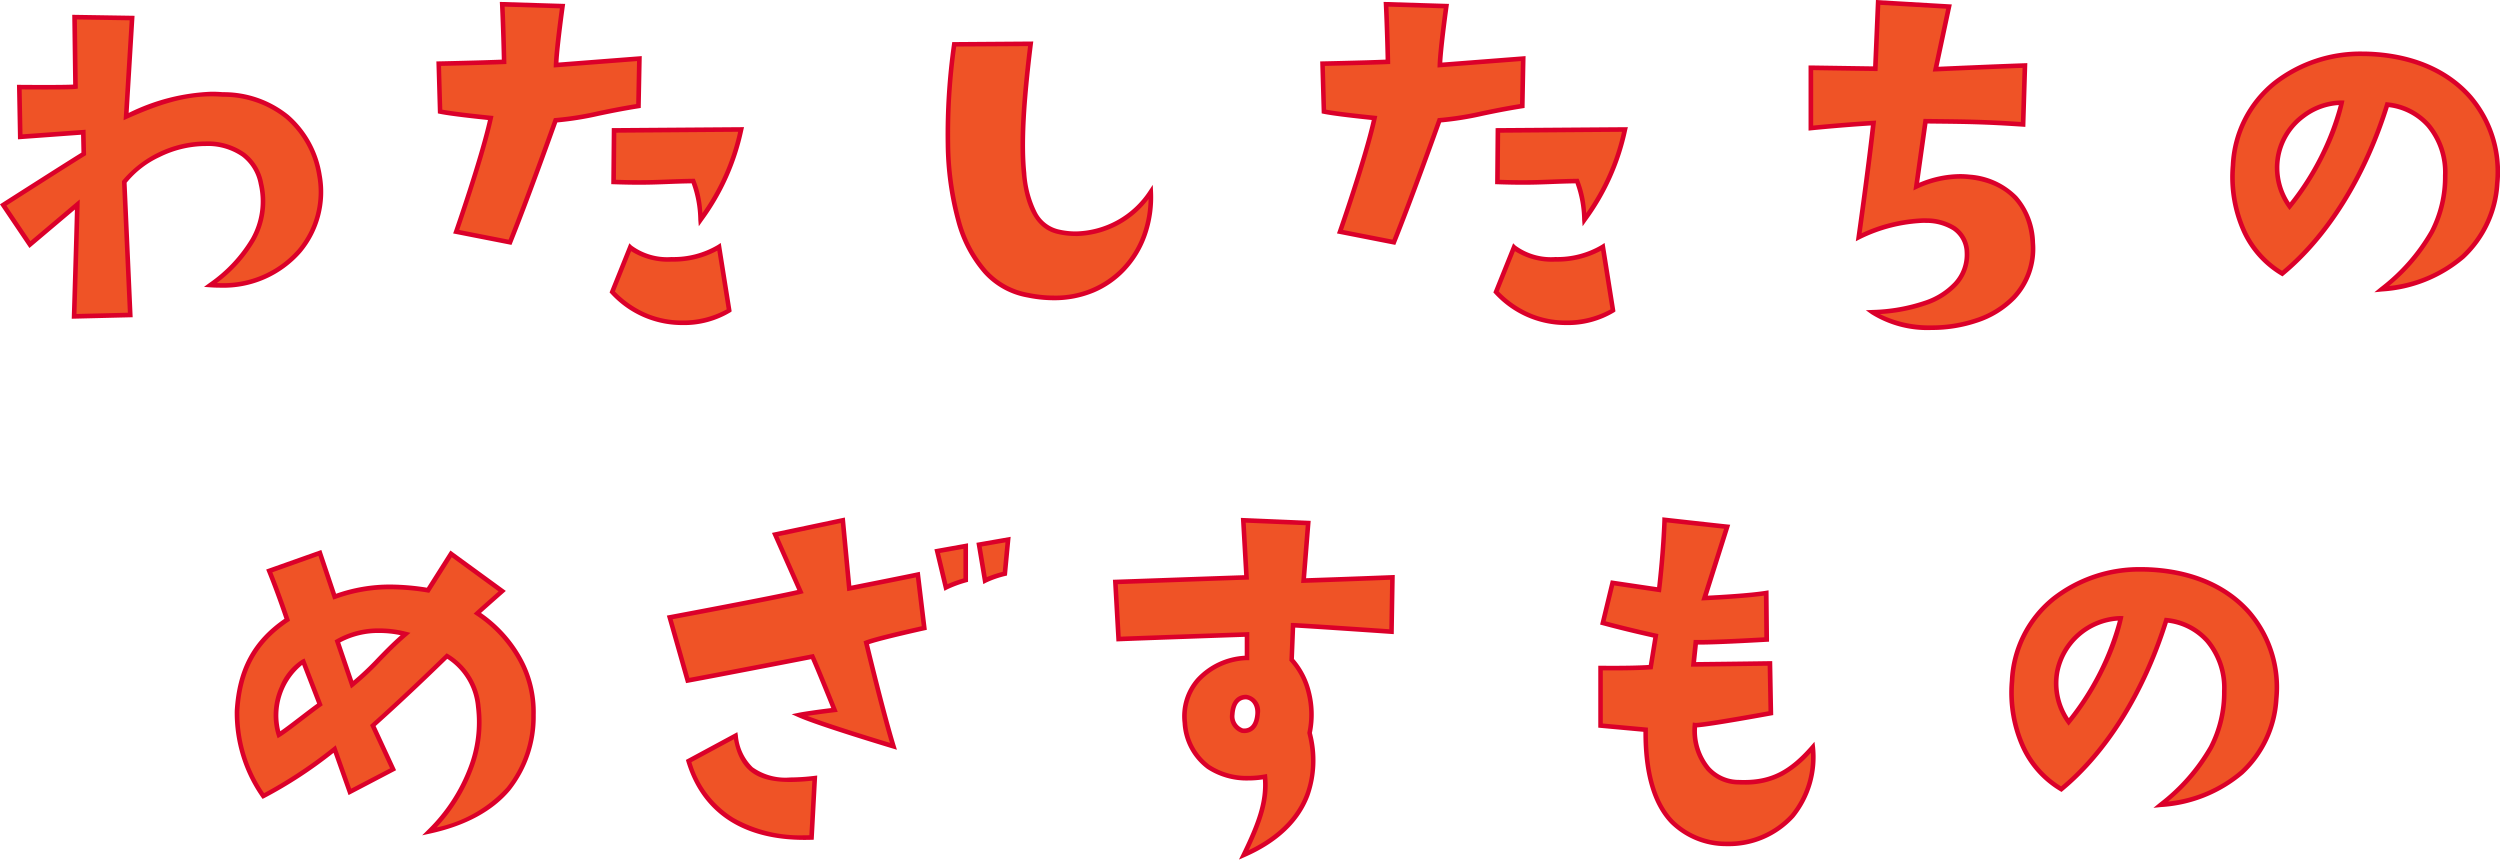
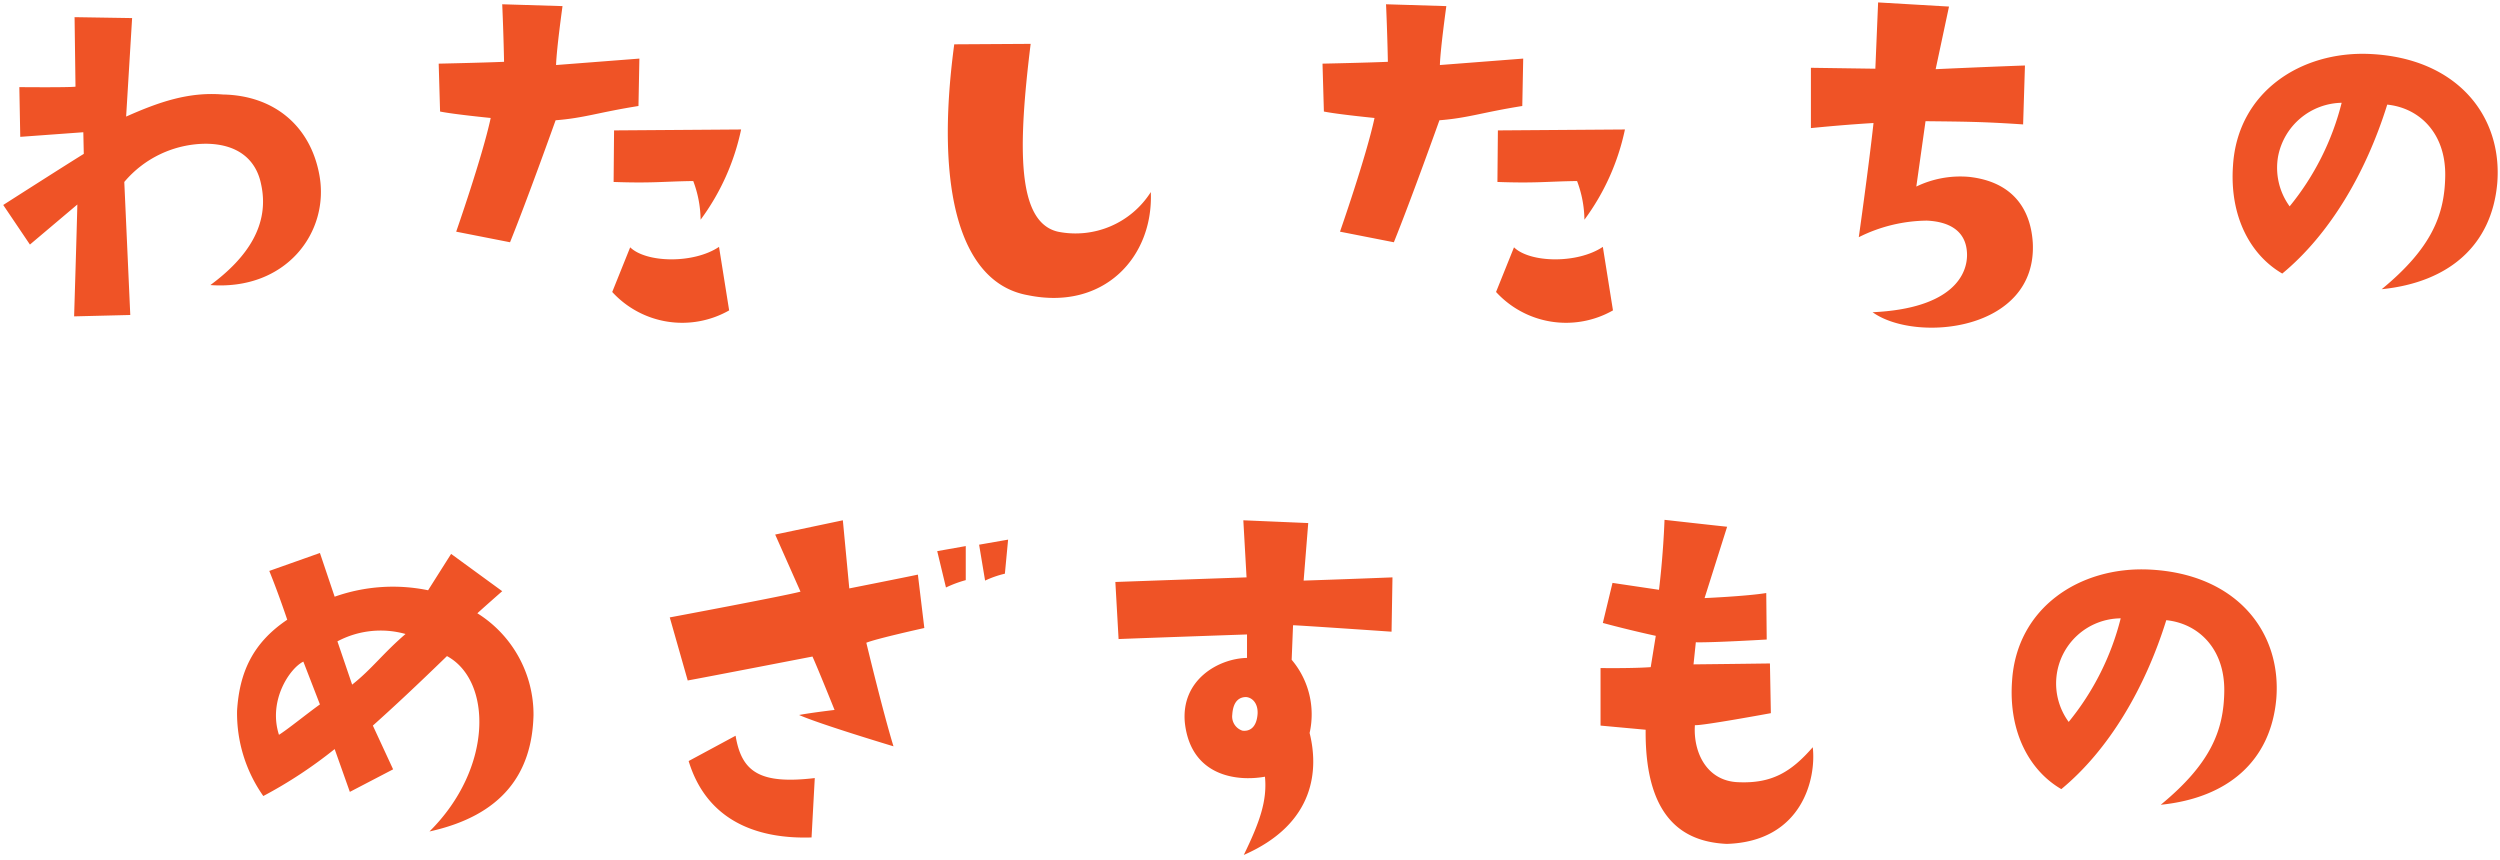
<svg xmlns="http://www.w3.org/2000/svg" width="271.549" height="93.365" viewBox="0 0 271.549 93.365">
  <g transform="translate(-50.45 -4749.986)">
    <path id="パス_130819" data-name="パス 130819" d="M-112.85-26.3c-3.7-.3-6.9.8-10.5,2.4l.65-10.7-6.25-.1.1,7.55c-.7.1-6.1.05-6.1.05l.1,5.4,6.85-.5.05,2.35c-1.95,1.2-8.75,5.55-8.75,5.55l2.9,4.3,5.15-4.35C-128.7-11.9-129-2.2-129-2.2l6.1-.15-.65-14.45a11.669,11.669,0,0,1,8.8-4.15c3.5,0,5.5,1.7,6.05,4.35,1,4.45-1.5,8.05-5.5,11,8.25.6,12.95-5.75,11.85-11.9C-103.3-22.85-107.25-26.2-112.85-26.3Zm29.1,2.55c-.9,4.2-3.75,12.35-3.75,12.35l5.85,1.15c1.9-4.7,4.95-13.25,4.95-13.25,3.15-.25,4.6-.85,9-1.55l.1-5.15-9.05.7c.05-1.75.7-6.4.7-6.4l-6.55-.2c.15,3.35.2,6.25.2,6.25-2.35.1-7.1.2-7.1.2l.15,5.2C-87.8-24.15-83.75-23.75-83.75-23.75ZM-70.4-16.8c4.2.15,5.25-.05,8.65-.1a12.261,12.261,0,0,1,.8,4.2,25.161,25.161,0,0,0,4.4-9.8l-13.8.1ZM-57.85-2.85l-1.1-6.9C-61.7-7.9-66.85-8-68.6-9.7l-1.95,4.85A10.309,10.309,0,0,0-57.85-2.85Zm24.45-28.9c-2.15,16,.7,25.95,8,27.25,8.25,1.7,13.65-4.15,13.35-11.2a9.688,9.688,0,0,1-10.1,4.3c-4.45-1.05-4.35-9.05-2.95-20.4Zm45.65,8C11.35-19.55,8.5-11.4,8.5-11.4l5.85,1.15c1.9-4.7,4.95-13.25,4.95-13.25,3.15-.25,4.6-.85,9-1.55l.1-5.15-9.05.7c.05-1.75.7-6.4.7-6.4l-6.55-.2c.15,3.35.2,6.25.2,6.25-2.35.1-7.1.2-7.1.2l.15,5.2C8.2-24.15,12.25-23.75,12.25-23.75ZM25.6-16.8c4.2.15,5.25-.05,8.65-.1a12.261,12.261,0,0,1,.8,4.2,25.161,25.161,0,0,0,4.4-9.8l-13.8.1ZM38.15-2.85l-1.1-6.9C34.3-7.9,29.15-8,27.4-9.7L25.45-4.85A10.309,10.309,0,0,0,38.15-2.85Zm28.2.2C71,.7,84.25-.55,83.75-10.2c-.25-3.95-2.45-6.65-6.9-7.15A10.97,10.97,0,0,0,71.1-16.3l1-7.1c4.25.05,6.15.05,10.6.35l.2-6.4c-4.25.15-9.7.4-9.7.4l1.45-6.8-7.7-.45-.3,7.2c-3.6-.05-7-.1-7-.1v6.55c4-.4,6.8-.55,6.8-.55-.55,5-1.6,12.4-1.6,12.4a16.827,16.827,0,0,1,7.4-1.8c2.2.1,4.2.95,4.35,3.45C76.75-6.75,75-3.05,66.35-2.65Zm55.3-2.5c7.35-.75,11.95-4.8,12.55-11.5.6-7.3-4.35-13.6-13.8-14.05-7.55-.35-14.4,4.15-14.9,12.1-.4,5.55,1.9,9.75,5.35,11.75,5.15-4.25,9.1-10.95,11.4-18.35,3.45.35,6.35,3.05,6.3,7.7C128.5-13.2,127.05-9.6,121.65-5.15Zm-10-9a7.121,7.121,0,0,1-1.25-5.45,7.17,7.17,0,0,1,6.9-5.8A28.913,28.913,0,0,1,111.65-14.15ZM-85.2,30.05c.65-.6,2.7-2.4,2.7-2.4l-5.55-4.05-2.5,3.95a18.962,18.962,0,0,0-10.15.7l-1.6-4.75-5.5,1.95c1,2.45,1.95,5.3,1.95,5.3-3.8,2.55-5.2,5.8-5.45,9.9a15.613,15.613,0,0,0,2.85,9.25,49.13,49.13,0,0,0,7.75-5.1l1.65,4.65,4.7-2.45-2.2-4.75c2.4-2.15,4.7-4.3,8.05-7.55,4.9,2.65,5.05,12.15-1.9,19.05C-82.45,52-79.25,47.4-79.1,41.1A12.97,12.97,0,0,0-85.2,30.05Zm-21.55,13.2c-1.2-3.75,1.2-7.25,2.65-7.95l1.8,4.65C-103.7,40.95-105.85,42.7-106.75,43.25Zm7.95-5.45-1.6-4.7a10,10,0,0,1,7.4-.8C-95.45,34.4-96.65,36.1-98.8,37.8Zm66.65-11.35v-3.7l-3.1.55.95,3.95A12.665,12.665,0,0,1-32.15,26.45Zm2.1.05a10.789,10.789,0,0,1,2.15-.75l.35-3.7-3.15.55Zm-12.9,6.75c1.1-.45,6.3-1.6,6.3-1.6l-.7-5.8c-1.4.3-7.45,1.5-7.45,1.5l-.7-7.4-7.35,1.55,2.75,6.2c-1.65.45-14.2,2.8-14.2,2.8l1.95,6.85c1.95-.35,13.55-2.6,13.55-2.6.55,1.2,2.4,5.8,2.4,5.8-2.9.35-3.85.55-3.85.55C-48,42.1-40,44.5-40,44.5-41.15,40.75-42.95,33.25-42.95,33.25Zm-14.2,10.1-5.1,2.75c1.9,6.25,7.1,8.5,13.35,8.3l.35-6.45C-54.5,48.65-56.5,47.3-57.15,43.35Zm55.55-11V34.9c-3.05.05-7.2,2.35-6.75,7.05.65,5.8,5.65,6.4,8.7,5.85.25,2.6-.55,4.9-2.3,8.5,7.9-3.45,8.1-9.45,7.15-13.25A9.181,9.181,0,0,0,3.25,35.1l.15-3.75c.55,0,10.7.7,10.7.7l.1-5.9c-5,.2-9.65.35-9.65.35l.5-6.25L-2,19.95l.35,6.2c-4.45.15-14.25.5-14.25.5l.35,6.2C-13.15,32.75-1.6,32.35-1.6,32.35Zm1.15,8.6c-.1,1.55-.9,1.95-1.65,1.85a1.617,1.617,0,0,1-1.1-1.75c.1-1.55.85-1.9,1.5-1.9C-1.05,39.2-.4,39.8-.45,40.95ZM36.8,36v6.25l4.9.45c-.1,10.3,4.75,12.2,8.8,12.4,8.2-.25,9.75-7.1,9.35-10.5-2.35,2.7-4.45,3.95-8.05,3.8-3.5-.1-4.95-3.3-4.75-6.2.65.1,8.25-1.3,8.25-1.3l-.1-5.4c-3.55.05-8.3.1-8.3.1l.25-2.4c1.8.05,7.7-.3,7.7-.3l-.05-5.05c-2.15.35-6.7.55-6.7.55l2.45-7.75c-1-.1-6.8-.75-6.8-.75-.15,4.05-.6,7.6-.6,7.6l-5.05-.75L37.05,31.1c2.95.8,5.75,1.4,5.75,1.4l-.55,3.4C40.25,36.05,36.8,36,36.8,36ZM97.65,50.85c7.35-.75,11.95-4.8,12.55-11.5.6-7.3-4.35-13.6-13.8-14.05-7.55-.35-14.4,4.15-14.9,12.1-.4,5.55,1.9,9.75,5.35,11.75C92,44.9,95.95,38.2,98.25,30.8c3.45.35,6.35,3.05,6.3,7.7C104.5,42.8,103.05,46.4,97.65,50.85Zm-10-9A7.073,7.073,0,0,1,93.3,30.6,28.913,28.913,0,0,1,87.65,41.85Z" transform="translate(187.5 4786.55)" fill="#ef5326" />
-     <path id="パス_130819_-_アウトライン" data-name="パス 130819 - アウトライン" d="M66.711-36.564l8.244.482-1.443,6.768c1.236-.056,5.767-.258,9.379-.385l.267-.009-.216,6.926-.259-.017c-4.09-.276-6.053-.3-9.616-.338l-.75-.009L71.41-16.71a11.566,11.566,0,0,1,4.44-.945,9.346,9.346,0,0,1,1.028.056,8.018,8.018,0,0,1,5.181,2.36A7.915,7.915,0,0,1,84-10.216a7.968,7.968,0,0,1-2.136,6.145,10.188,10.188,0,0,1-4.147,2.552,15.436,15.436,0,0,1-4.958.8A11.542,11.542,0,0,1,66.2-2.447l-.582-.419.717-.033a19.246,19.246,0,0,0,5.767-1.029,7.627,7.627,0,0,0,3.063-1.951,4.434,4.434,0,0,0,1.182-3.255,2.988,2.988,0,0,0-1.3-2.434,5.434,5.434,0,0,0-2.815-.782c-.113,0-.23-.007-.349-.007a17.056,17.056,0,0,0-6.925,1.779l-.43.221.068-.478c.01-.073,1.015-7.166,1.566-12.1-.82.05-3.281.211-6.494.532l-.275.027v-7.08l.254,0s3.248.048,6.757.1Zm7.634.947-7.156-.418-.3,7.189-.243,0c-3.017-.042-5.894-.084-6.747-.1v6.02c3.815-.376,6.509-.522,6.537-.524l.294-.016-.032.293c-.465,4.227-1.3,10.235-1.535,11.941a17.274,17.274,0,0,1,6.727-1.625c.125,0,.249,0,.37.007a5.917,5.917,0,0,1,3.074.868A3.464,3.464,0,0,1,76.85-9.165a4.947,4.947,0,0,1-1.309,3.619,8.115,8.115,0,0,1-3.26,2.085,18.7,18.7,0,0,1-5.134,1.014,12.178,12.178,0,0,0,5.611,1.225,14.931,14.931,0,0,0,4.8-.77A9.7,9.7,0,0,0,81.5-4.415a7.485,7.485,0,0,0,2-5.772c-.257-4.06-2.566-6.453-6.678-6.914a8.845,8.845,0,0,0-.972-.053A11.22,11.22,0,0,0,71.2-16.073l-.416.192,1.095-7.772,1.19.014c3.5.04,5.456.062,9.385.322l.184-5.874c-4.16.149-9.377.388-9.43.39l-.324.015Zm-157.107-.741,7.1.217-.039.276c-.006.044-.586,4.207-.686,6.094l9.044-.7-.109,5.635-.207.033c-1.853.295-3.172.57-4.335.813a34.248,34.248,0,0,1-4.523.727c-.419,1.171-3.158,8.8-4.9,13.108l-.077.191-6.336-1.245.1-.272c.028-.08,2.735-7.838,3.682-12.047-.948-.1-4.005-.419-5.246-.676l-.194-.04-.163-5.649.252-.005c.046,0,4.459-.094,6.851-.19-.016-.768-.072-3.244-.2-6Zm6.526.7-6-.183c.139,3.2.188,5.959.188,5.988l0,.244-.244.01c-2.016.086-5.839.172-6.853.195l.137,4.748c1.559.289,5.242.654,5.28.658l.279.028-.059.274c-.8,3.734-3.162,10.653-3.664,12.108l5.365,1.055c1.881-4.68,4.839-12.965,4.869-13.049l.054-.152.161-.013A33.371,33.371,0,0,0-72.1-24.48c1.126-.235,2.4-.5,4.152-.784l.091-4.666-9.053.7.008-.278C-76.857-31.025-76.377-34.624-76.236-35.659Zm89.474-.7,7.1.217-.039.276c-.006.044-.586,4.207-.686,6.094l9.044-.7-.109,5.635-.207.033c-1.853.295-3.172.57-4.335.813a34.248,34.248,0,0,1-4.523.727c-.419,1.171-3.158,8.8-4.9,13.108l-.077.191L8.169-11.21l.1-.272c.028-.08,2.735-7.838,3.682-12.047-.948-.1-4.005-.419-5.246-.676l-.194-.04-.163-5.649.252-.005c.046,0,4.459-.094,6.851-.19-.016-.768-.072-3.244-.2-6Zm6.526.7-6-.183c.139,3.2.188,5.959.188,5.988l0,.244-.244.01c-2.016.086-5.839.172-6.853.195l.137,4.748c1.559.289,5.242.654,5.28.658l.279.028-.059.274c-.8,3.734-3.162,10.653-3.664,12.108L14.2-10.535c1.881-4.68,4.839-12.965,4.869-13.049l.054-.152.161-.013A33.371,33.371,0,0,0,23.9-24.48c1.126-.235,2.4-.5,4.152-.784l.091-4.666-9.053.7.008-.278C19.143-31.025,19.623-34.624,19.764-35.659Zm-148.968.7,6.769.108-.641,10.552a22.113,22.113,0,0,1,9.009-2.305h0c.407,0,.82.017,1.228.05a11.249,11.249,0,0,1,7.143,2.49,10.809,10.809,0,0,1,3.591,6.516,10.226,10.226,0,0,1-2.214,8.389,11.207,11.207,0,0,1-8.81,3.844c-.358,0-.724-.013-1.09-.04l-.675-.049.544-.4a15.651,15.651,0,0,0,4.554-4.856,8.191,8.191,0,0,0,.85-5.888,4.878,4.878,0,0,0-1.825-3.024A6.492,6.492,0,0,0-114.75-20.7h-.13a11.329,11.329,0,0,0-4.84,1.2,10.081,10.081,0,0,0-3.577,2.78l.657,14.615-6.619.163.008-.264c0-.091.263-8.524.337-11.593l-4.939,4.172-3.2-4.743.216-.138c.067-.043,6.556-4.193,8.632-5.477l-.041-1.944-6.851.5-.11-5.921.257,0c.013,0,1.365.012,2.785.012,1.838,0,2.684-.02,3.059-.041Zm6.238.6-5.731-.092.1,7.512-.218.031c-.3.043-1.428.065-3.348.065-1.055,0-2.072-.007-2.533-.01l.09,4.879,6.849-.5.059,2.756-.122.075c-1.73,1.065-7.356,4.659-8.531,5.41l2.6,3.857,5.36-4.527-.011.553c-.045,2.2-.294,10.315-.342,11.888l5.581-.137-.643-14.284.053-.071A11.953,11.953,0,0,1-114.88-21.2h.133a6.97,6.97,0,0,1,4.278,1.231,5.36,5.36,0,0,1,2.013,3.318,8.675,8.675,0,0,1-.9,6.233,15.488,15.488,0,0,1-4.147,4.6q.189,0,.375.005A10.717,10.717,0,0,0-104.7-9.476a9.728,9.728,0,0,0,2.105-7.98,10.316,10.316,0,0,0-3.421-6.221,10.758,10.758,0,0,0-6.837-2.373h-.016c-.4-.032-.8-.049-1.2-.049-3.087,0-5.9.97-9.182,2.428l-.376.167Zm98.148,2.3-.035.282c-.81,6.566-1.031,10.886-.718,14.007a11.025,11.025,0,0,0,1.1,4.207,3.592,3.592,0,0,0,2.374,1.912,8.173,8.173,0,0,0,1.906.224,9.7,9.7,0,0,0,7.928-4.418l.425-.643.033.77a12.445,12.445,0,0,1-.691,4.73,10.742,10.742,0,0,1-2.36,3.86A10.033,10.033,0,0,1-18.221-4.8a11.2,11.2,0,0,1-4.372.85,14.21,14.21,0,0,1-2.855-.3,8.364,8.364,0,0,1-4.768-2.632,14.036,14.036,0,0,1-2.968-5.656,33.2,33.2,0,0,1-1.15-8.376,69.711,69.711,0,0,1,.686-10.864l.029-.215Zm4.63,21.132a8.673,8.673,0,0,1-2.022-.237c-2.206-.521-3.469-2.665-3.859-6.556-.313-3.114-.1-7.39.685-13.836l-7.8.047a68.818,68.818,0,0,0-.653,10.57,32.709,32.709,0,0,0,1.13,8.249,13.548,13.548,0,0,0,2.855,5.457,7.874,7.874,0,0,0,4.492,2.48h.007a13.71,13.71,0,0,0,2.757.292,9.946,9.946,0,0,0,7.38-3.013,10.245,10.245,0,0,0,2.25-3.682,11.79,11.79,0,0,0,.673-3.788A10.149,10.149,0,0,1-20.187-10.92ZM119.581-30.969c.275,0,.554.006.83.019,4.685.223,8.5,1.867,11.035,4.753a12.743,12.743,0,0,1,3,9.568,12.038,12.038,0,0,1-3.825,8.146A15.3,15.3,0,0,1,121.675-4.9l-.822.084.638-.526a20.793,20.793,0,0,0,5.394-6.154A12.8,12.8,0,0,0,128.3-17.5a7.7,7.7,0,0,0-1.775-5.294,6.568,6.568,0,0,0-4.1-2.131c-2.432,7.715-6.482,14.2-11.418,18.271l-.134.111-.15-.087a10.623,10.623,0,0,1-4.219-4.652,14.567,14.567,0,0,1-1.255-7.332,12.405,12.405,0,0,1,4.606-9.109A15.431,15.431,0,0,1,119.581-30.969ZM122.451-5.5a14.352,14.352,0,0,0,7.837-3.355,11.553,11.553,0,0,0,3.663-7.818,12.247,12.247,0,0,0-2.88-9.195c-2.443-2.782-6.137-4.367-10.683-4.583-.268-.012-.539-.019-.807-.019a14.931,14.931,0,0,0-9.41,3.131,11.918,11.918,0,0,0-4.422,8.754,14.071,14.071,0,0,0,1.207,7.082,10.154,10.154,0,0,0,3.869,4.347c4.843-4.054,8.811-10.48,11.186-18.119l.061-.2.2.021a7.088,7.088,0,0,1,4.624,2.321,8.188,8.188,0,0,1,1.9,5.631,13.284,13.284,0,0,1-1.472,6.232A20.262,20.262,0,0,1,122.451-5.5Zm-5.334-20.155c.065,0,.13,0,.193,0l.29.012-.055.285a23.762,23.762,0,0,1-1.945,5.424,29.908,29.908,0,0,1-3.758,5.938l-.206.248L111.448-14a7.384,7.384,0,0,1-1.294-5.637v-.006a7.239,7.239,0,0,1,2.828-4.518A7.236,7.236,0,0,1,117.118-25.654Zm-5.451,11.088a29.288,29.288,0,0,0,5.326-10.587,6.791,6.791,0,0,0-3.712,1.388,6.745,6.745,0,0,0-2.635,4.207A6.9,6.9,0,0,0,111.667-14.565Zm-167.9-8.187-.074.311a25.486,25.486,0,0,1-4.438,9.885l-.4.57-.057-.693a12.187,12.187,0,0,0-.723-3.968c-1.06.018-1.879.049-2.672.08-.961.037-1.869.072-3.035.072-.834,0-1.743-.018-2.779-.055l-.243-.009.054-6.089Zm-4.528,9.335a24.477,24.477,0,0,0,3.893-8.83l-13.234.1-.046,5.11c.93.031,1.756.046,2.518.046,1.157,0,2.06-.035,3.016-.072.84-.032,1.708-.066,2.86-.083l.176,0,.062.165A11.054,11.054,0,0,1-60.761-13.417ZM39.767-22.752l-.074.311a25.486,25.486,0,0,1-4.438,9.885l-.4.57L34.8-12.68a12.187,12.187,0,0,0-.723-3.968c-1.06.018-1.879.049-2.672.08-.961.037-1.869.072-3.035.072-.834,0-1.743-.018-2.779-.055l-.243-.009.054-6.089Zm-4.528,9.335a24.477,24.477,0,0,0,3.893-8.83l-13.234.1-.046,5.11c.93.031,1.756.046,2.518.046,1.157,0,2.06-.035,3.016-.072.84-.032,1.708-.066,2.86-.083l.176,0,.062.165A11.054,11.054,0,0,1,35.239-13.417Zm-94,3.242,1.184,7.429-.112.091a9.775,9.775,0,0,1-5.279,1.4,10.517,10.517,0,0,1-7.759-3.426l-.111-.116,2.149-5.345.267.26a6.475,6.475,0,0,0,4.315,1.236A9.374,9.374,0,0,0-59.09-9.957Zm.644,7.215-1.017-6.377a10.082,10.082,0,0,1-4.974,1.194A7.522,7.522,0,0,1-68.5-9.284l-1.76,4.377a10.534,10.534,0,0,0,3.637,2.468,9.841,9.841,0,0,0,3.649.687A9.811,9.811,0,0,0-58.121-2.961Zm95.356-7.215L38.42-2.747l-.112.091a9.775,9.775,0,0,1-5.279,1.4,10.517,10.517,0,0,1-7.759-3.426l-.111-.116,2.149-5.345.267.26a6.475,6.475,0,0,0,4.315,1.236A9.374,9.374,0,0,0,36.91-9.957Zm.644,7.215L36.863-9.338a10.082,10.082,0,0,1-4.974,1.194A7.522,7.522,0,0,1,27.5-9.284l-1.76,4.377a10.534,10.534,0,0,0,3.637,2.468,9.841,9.841,0,0,0,3.649.687A9.811,9.811,0,0,0,37.879-2.961ZM43.51,19.622l.268.03c.058.006,5.81.651,6.8.75l.306.031-2.435,7.7c1.114-.055,4.551-.243,6.313-.53l.287-.047.055,5.579-.238.014c-.051,0-5.172.305-7.3.305h-.187l-.2,1.893c1.072-.012,5-.054,8.019-.1l.249,0,.109,5.861-.209.038c-.279.051-6.617,1.217-8.058,1.3a6.159,6.159,0,0,0,1.393,4.323,4.215,4.215,0,0,0,3.127,1.378c.192.008.378.012.558.012,2.954,0,4.932-1.01,7.3-3.726l.371-.426.066.561a10.4,10.4,0,0,1-2.267,7.651,9.6,9.6,0,0,1-7.324,3.128h-.02a8.618,8.618,0,0,1-6.125-2.49c-1.945-2.038-2.926-5.379-2.914-9.932l-4.9-.45V35.746l.254,0c.006,0,.559.008,1.339.008,1.147,0,2.724-.017,3.892-.093l.481-2.971c-.733-.161-3.094-.692-5.531-1.352l-.235-.064,1.161-4.808.226.034,4.8.712c.1-.882.442-3.945.568-7.324Zm6.709,1.245c-1.324-.14-5.178-.571-6.23-.689-.158,3.9-.587,7.318-.591,7.353l-.032.253-.253-.038-4.824-.716-.939,3.891c2.823.758,5.475,1.328,5.5,1.334l.232.05-.619,3.829-.2.015c-1.2.09-2.905.109-4.126.109-.468,0-.855,0-1.092-.005v5.769l4.9.45,0,.23c-.044,4.536.889,7.838,2.775,9.812A8.139,8.139,0,0,0,50.5,54.85,9.116,9.116,0,0,0,57.453,51.9,9.849,9.849,0,0,0,59.648,45.2a11.416,11.416,0,0,1-3.034,2.483,8.683,8.683,0,0,1-4.249.977c-.187,0-.381,0-.576-.012a4.757,4.757,0,0,1-3.48-1.541A6.735,6.735,0,0,1,46.8,42.183l.019-.271.269.041a.411.411,0,0,0,.053,0c.936,0,6.727-1.048,7.9-1.263l-.091-4.939c-3.481.048-8.006.1-8.052.1l-.28,0,.3-2.909.232.006c.114,0,.251,0,.4,0,1.854,0,6-.231,7.036-.291l-.045-4.524c-2.233.321-6.4.507-6.442.509l-.357.016Zm-95.5-1.219.7,7.4c1.193-.237,5.962-1.185,7.175-1.445l.268-.057.76,6.3-.221.049c-.049.011-4.666,1.034-6.059,1.513.3,1.256,1.868,7.675,2.894,11.02l.137.447-.448-.134c-.327-.1-8.041-2.416-10.28-3.411l-.706-.314.756-.159c.038-.008.921-.191,3.548-.514-.4-.988-1.669-4.127-2.193-5.308-1.528.3-11.569,2.242-13.359,2.563l-.223.04L-64.616,30.3l.27-.05c.12-.022,11.462-2.148,13.9-2.725L-53.2,21.319Zm.255,8-.7-7.4L-52.5,21.681l2.743,6.184-.281.077c-1.526.416-12.071,2.4-13.95,2.754l1.813,6.368c2.454-.451,13.212-2.537,13.324-2.559l.193-.037.082.179c.546,1.192,2.329,5.623,2.4,5.811l.122.3-.324.039c-1.419.171-2.372.307-2.973.4,2.447.933,7.45,2.466,8.969,2.927-1.14-3.834-2.8-10.745-2.819-10.817l-.05-.209.2-.081c.989-.4,5.1-1.336,6.119-1.563l-.64-5.3c-1.759.367-7.129,1.433-7.186,1.444Zm42.758-7.961,7.585.323-.5,6.23c1.079-.036,5.12-.171,9.368-.341l.264-.011-.109,6.428-.263-.018c-3.21-.221-9.132-.623-10.443-.69l-.136,3.4a8.428,8.428,0,0,1,1.825,3.5,10.063,10.063,0,0,1,.127,4.54,11.6,11.6,0,0,1-.279,6.85c-1.084,2.839-3.448,5.071-7.027,6.634l-.621.271.3-.61c1.61-3.313,2.464-5.617,2.3-8.1a10.517,10.517,0,0,1-1.586.12,7.834,7.834,0,0,1-4.478-1.271A6.646,6.646,0,0,1-8.6,41.978a6.219,6.219,0,0,1,1.519-4.871A7.735,7.735,0,0,1-1.85,34.659v-2.05c-1.724.06-11.518.4-13.69.491l-.246.01-.378-6.7.255-.009c.1,0,9.485-.339,13.995-.491Zm7.045.8-6.515-.277.349,6.18-.256.009c-4,.135-12.422.435-13.994.491l.322,5.7c2.827-.113,13.594-.486,13.706-.49l.259-.009v3.055l-.246,0a7.3,7.3,0,0,0-5.11,2.29A5.729,5.729,0,0,0-8.1,41.926a6.166,6.166,0,0,0,2.448,4.606,7.341,7.341,0,0,0,4.19,1.18,9.994,9.994,0,0,0,1.769-.158l.267-.048.026.27c.244,2.54-.515,4.827-2.024,8.009,7.4-3.548,7.194-9.43,6.383-12.674l-.014-.056L4.955,43a9.561,9.561,0,0,0-.11-4.366,7.861,7.861,0,0,0-1.778-3.361L3,35.2l.164-4.1H3.4c.509,0,8.824.57,10.454.683l.091-5.372c-4.844.193-9.342.338-9.387.34l-.28.009Zm-32.05,1.259-.4,4.206-.176.041a10.605,10.605,0,0,0-2.089.727l-.307.162-.748-4.487Zm-.862,3.8.3-3.2-2.583.451.554,3.326A11.539,11.539,0,0,1-28.132,25.55Zm-3.768-3.1v4.19l-.185.05a12.49,12.49,0,0,0-2.1.78l-.285.151L-35.555,23.1Zm-.5,3.809V23.048l-2.545.452.815,3.388A13.388,13.388,0,0,1-32.4,26.261Zm-69.744-3.081,1.6,4.753a17.619,17.619,0,0,1,5.866-1,26.179,26.179,0,0,1,4,.342l2.555-4.037,6.018,4.391-.234.206c-.018.016-1.665,1.463-2.463,2.184a14.479,14.479,0,0,1,4.385,4.794,12.112,12.112,0,0,1,1.563,6.293,12.84,12.84,0,0,1-2.783,8.183c-1.906,2.267-4.837,3.849-8.713,4.7l-.841.185.611-.607a18.757,18.757,0,0,0,4.423-6.779,13.632,13.632,0,0,0,.809-6.563,6.933,6.933,0,0,0-3.116-5.222c-3.109,3.015-5.386,5.15-7.786,7.3l2.223,4.8L-99.189,49.8l-1.63-4.592a47.683,47.683,0,0,1-7.525,4.914l-.189.089-.121-.17a15.982,15.982,0,0,1-2.9-9.408c.276-4.521,1.944-7.609,5.4-9.987-.225-.663-1.041-3.041-1.884-5.105l-.1-.243Zm1.288,5.389-1.6-4.748L-107.47,25.6c.955,2.373,1.848,5.045,1.857,5.073l.06.181-.158.106c-3.424,2.3-5.07,5.291-5.34,9.708a15.394,15.394,0,0,0,2.684,8.918,50.262,50.262,0,0,0,7.51-4.978l.275-.221,1.672,4.711,4.233-2.207-2.177-4.7.138-.123c2.479-2.221,4.81-4.407,8.043-7.543l.132-.128.161.087a7.346,7.346,0,0,1,3.532,5.68,14.132,14.132,0,0,1-.835,6.806,19.068,19.068,0,0,1-3.942,6.343,14.28,14.28,0,0,0,7.61-4.338,12.358,12.358,0,0,0,2.666-7.876,11.614,11.614,0,0,0-1.5-6.035,14.026,14.026,0,0,0-4.489-4.8l-.264-.176.233-.216c.514-.474,1.912-1.707,2.47-2.2l-5.082-3.709-2.445,3.863-.162-.026a26.023,26.023,0,0,0-4.088-.361,17.32,17.32,0,0,0-5.941,1.051ZM95.581,25.031c.275,0,.554.006.83.019,4.685.223,8.5,1.867,11.035,4.753a12.743,12.743,0,0,1,3,9.568,12.038,12.038,0,0,1-3.825,8.146A15.3,15.3,0,0,1,97.675,51.1l-.822.084.638-.526a20.793,20.793,0,0,0,5.394-6.154A12.8,12.8,0,0,0,104.3,38.5a7.7,7.7,0,0,0-1.775-5.294,6.568,6.568,0,0,0-4.1-2.131c-2.432,7.715-6.482,14.2-11.418,18.271l-.134.111-.15-.087a10.623,10.623,0,0,1-4.219-4.652,14.567,14.567,0,0,1-1.255-7.332,12.405,12.405,0,0,1,4.606-9.109A15.431,15.431,0,0,1,95.581,25.031ZM98.451,50.5a14.352,14.352,0,0,0,7.837-3.355,11.553,11.553,0,0,0,3.663-7.818,12.247,12.247,0,0,0-2.88-9.195c-2.443-2.782-6.137-4.366-10.683-4.583-.268-.012-.539-.019-.807-.019a14.931,14.931,0,0,0-9.41,3.131,11.918,11.918,0,0,0-4.422,8.754A14.071,14.071,0,0,0,82.957,44.5a10.154,10.154,0,0,0,3.869,4.347c4.843-4.054,8.811-10.48,11.186-18.119l.061-.2.2.021a7.088,7.088,0,0,1,4.624,2.321,8.188,8.188,0,0,1,1.9,5.631,13.284,13.284,0,0,1-1.472,6.232A20.262,20.262,0,0,1,98.451,50.5ZM93.118,30.346c.065,0,.13,0,.193,0l.29.012-.055.285A23.762,23.762,0,0,1,91.6,36.072a29.908,29.908,0,0,1-3.758,5.938l-.206.248L87.448,42a7.384,7.384,0,0,1-1.294-5.637v-.006a7.443,7.443,0,0,1,6.963-6.008ZM87.667,41.435a29.288,29.288,0,0,0,5.326-10.587,6.96,6.96,0,0,0-6.347,5.6A6.9,6.9,0,0,0,87.667,41.435Zm-183.5-9.744a11.86,11.86,0,0,1,2.9.367l.466.119-.365.313c-1.156.991-2.026,1.886-2.867,2.752A29.42,29.42,0,0,1-98.645,38l-.278.22-1.78-5.229.177-.1A9.181,9.181,0,0,1-95.834,31.691Zm2.3.742a11.334,11.334,0,0,0-2.3-.242,8.753,8.753,0,0,0-4.263,1.025l1.418,4.165a31.124,31.124,0,0,0,2.616-2.488C-95.306,34.114-94.526,33.311-93.533,32.433Zm-10.432,2.524L-102,40.041l-.158.113c-.585.418-1.307.972-2.006,1.507-.99.759-1.926,1.477-2.459,1.8l-.271.166-.1-.3a7.419,7.419,0,0,1,.341-5.3,6.2,6.2,0,0,1,2.439-2.955Zm1.362,4.9-1.625-4.2a7.117,7.117,0,0,0-2.377,7.2c.533-.361,1.317-.963,2.14-1.593C-103.824,40.773-103.163,40.266-102.6,39.86ZM-1.7,38.9h.019A1.763,1.763,0,0,1-.2,40.961v.005c-.122,1.894-1.22,2.1-1.687,2.1a1.863,1.863,0,0,1-.246-.017l-.024,0-.023-.007a1.868,1.868,0,0,1-1.27-2.006C-3.33,39.177-2.3,38.9-1.7,38.9Zm1,2.037c.043-.994-.492-1.492-1.01-1.537-.752,0-1.17.565-1.241,1.666a1.392,1.392,0,0,0,.907,1.489,1.353,1.353,0,0,0,.156.009C-1.19,42.564-.768,41.987-.7,40.937ZM-56.96,42.964l.057.346a5.456,5.456,0,0,0,1.617,3.472,6.1,6.1,0,0,0,4.074,1.1,22.618,22.618,0,0,0,2.633-.175l.295-.035-.379,6.976-.229.007c-.254.008-.51.012-.758.012-6.711,0-11.15-2.936-12.839-8.489l-.059-.2Zm5.748,5.413c-3.734,0-5.479-1.308-6.123-4.643l-4.615,2.488a10.614,10.614,0,0,0,4.6,6.069,14.658,14.658,0,0,0,7.7,1.87c.169,0,.341,0,.513-.006l.321-5.925A22.219,22.219,0,0,1-51.212,48.377Z" transform="translate(187.5 4786.55)" fill="#db002a" />
  </g>
</svg>